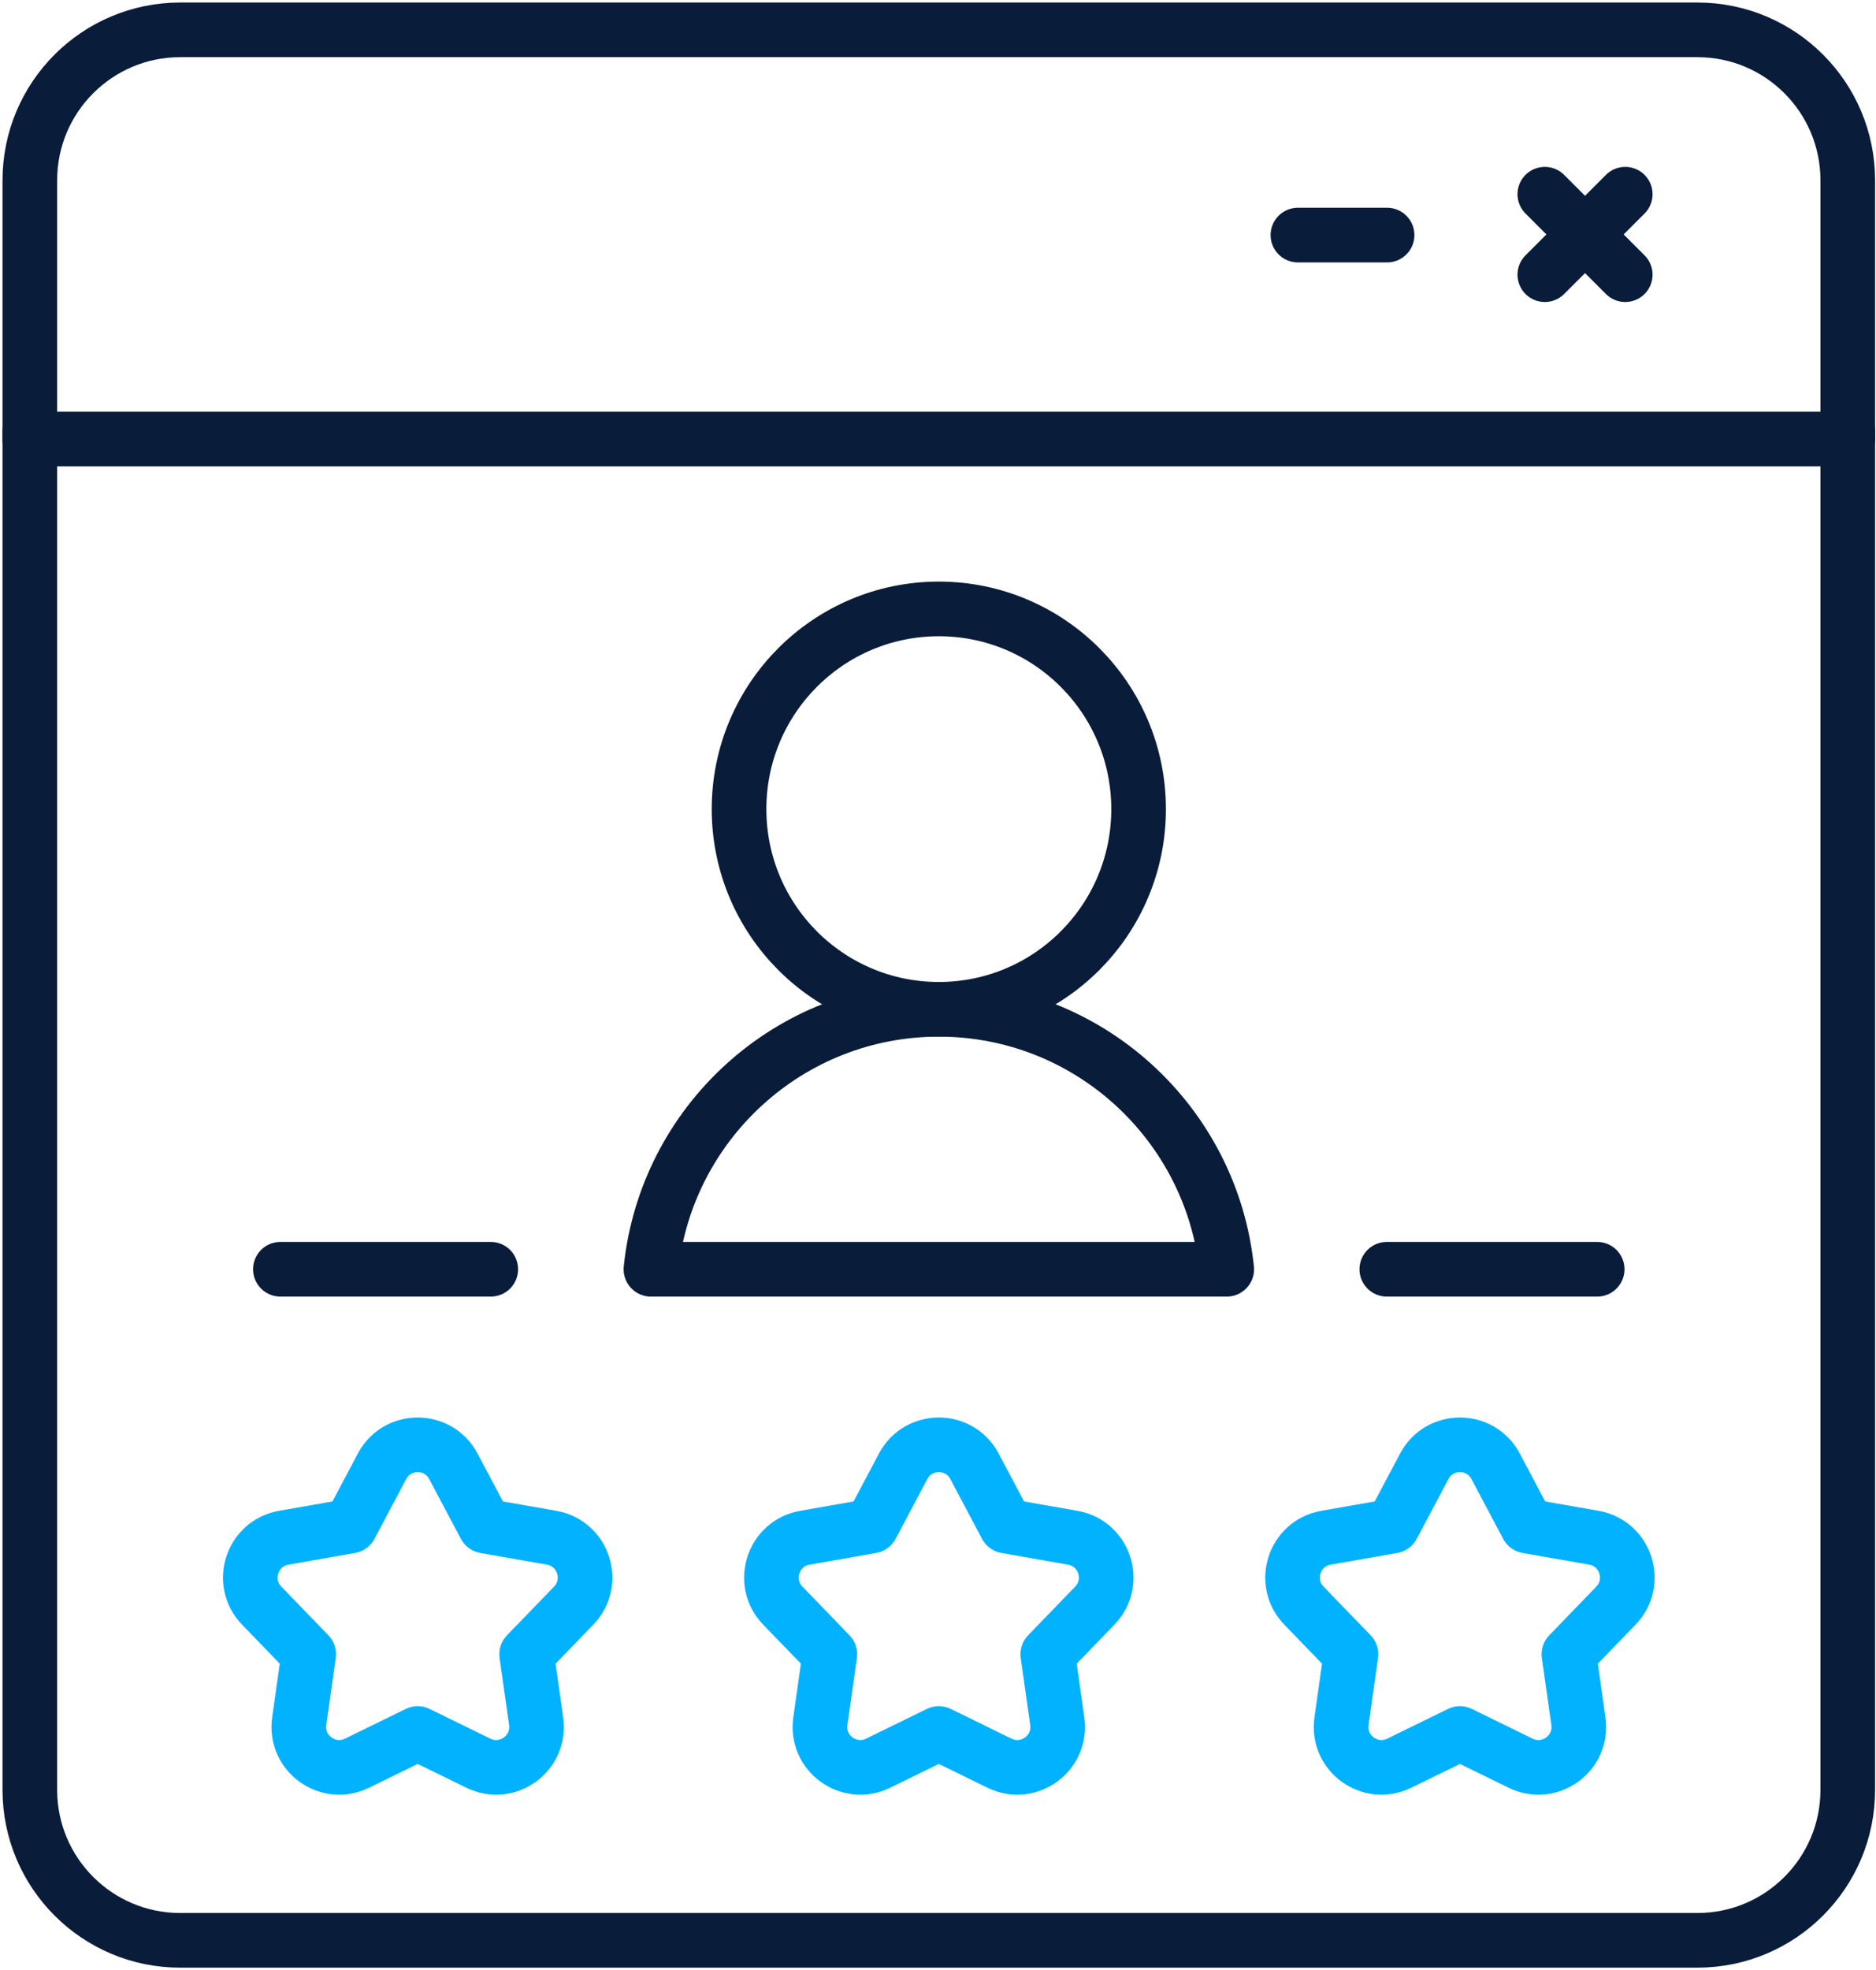
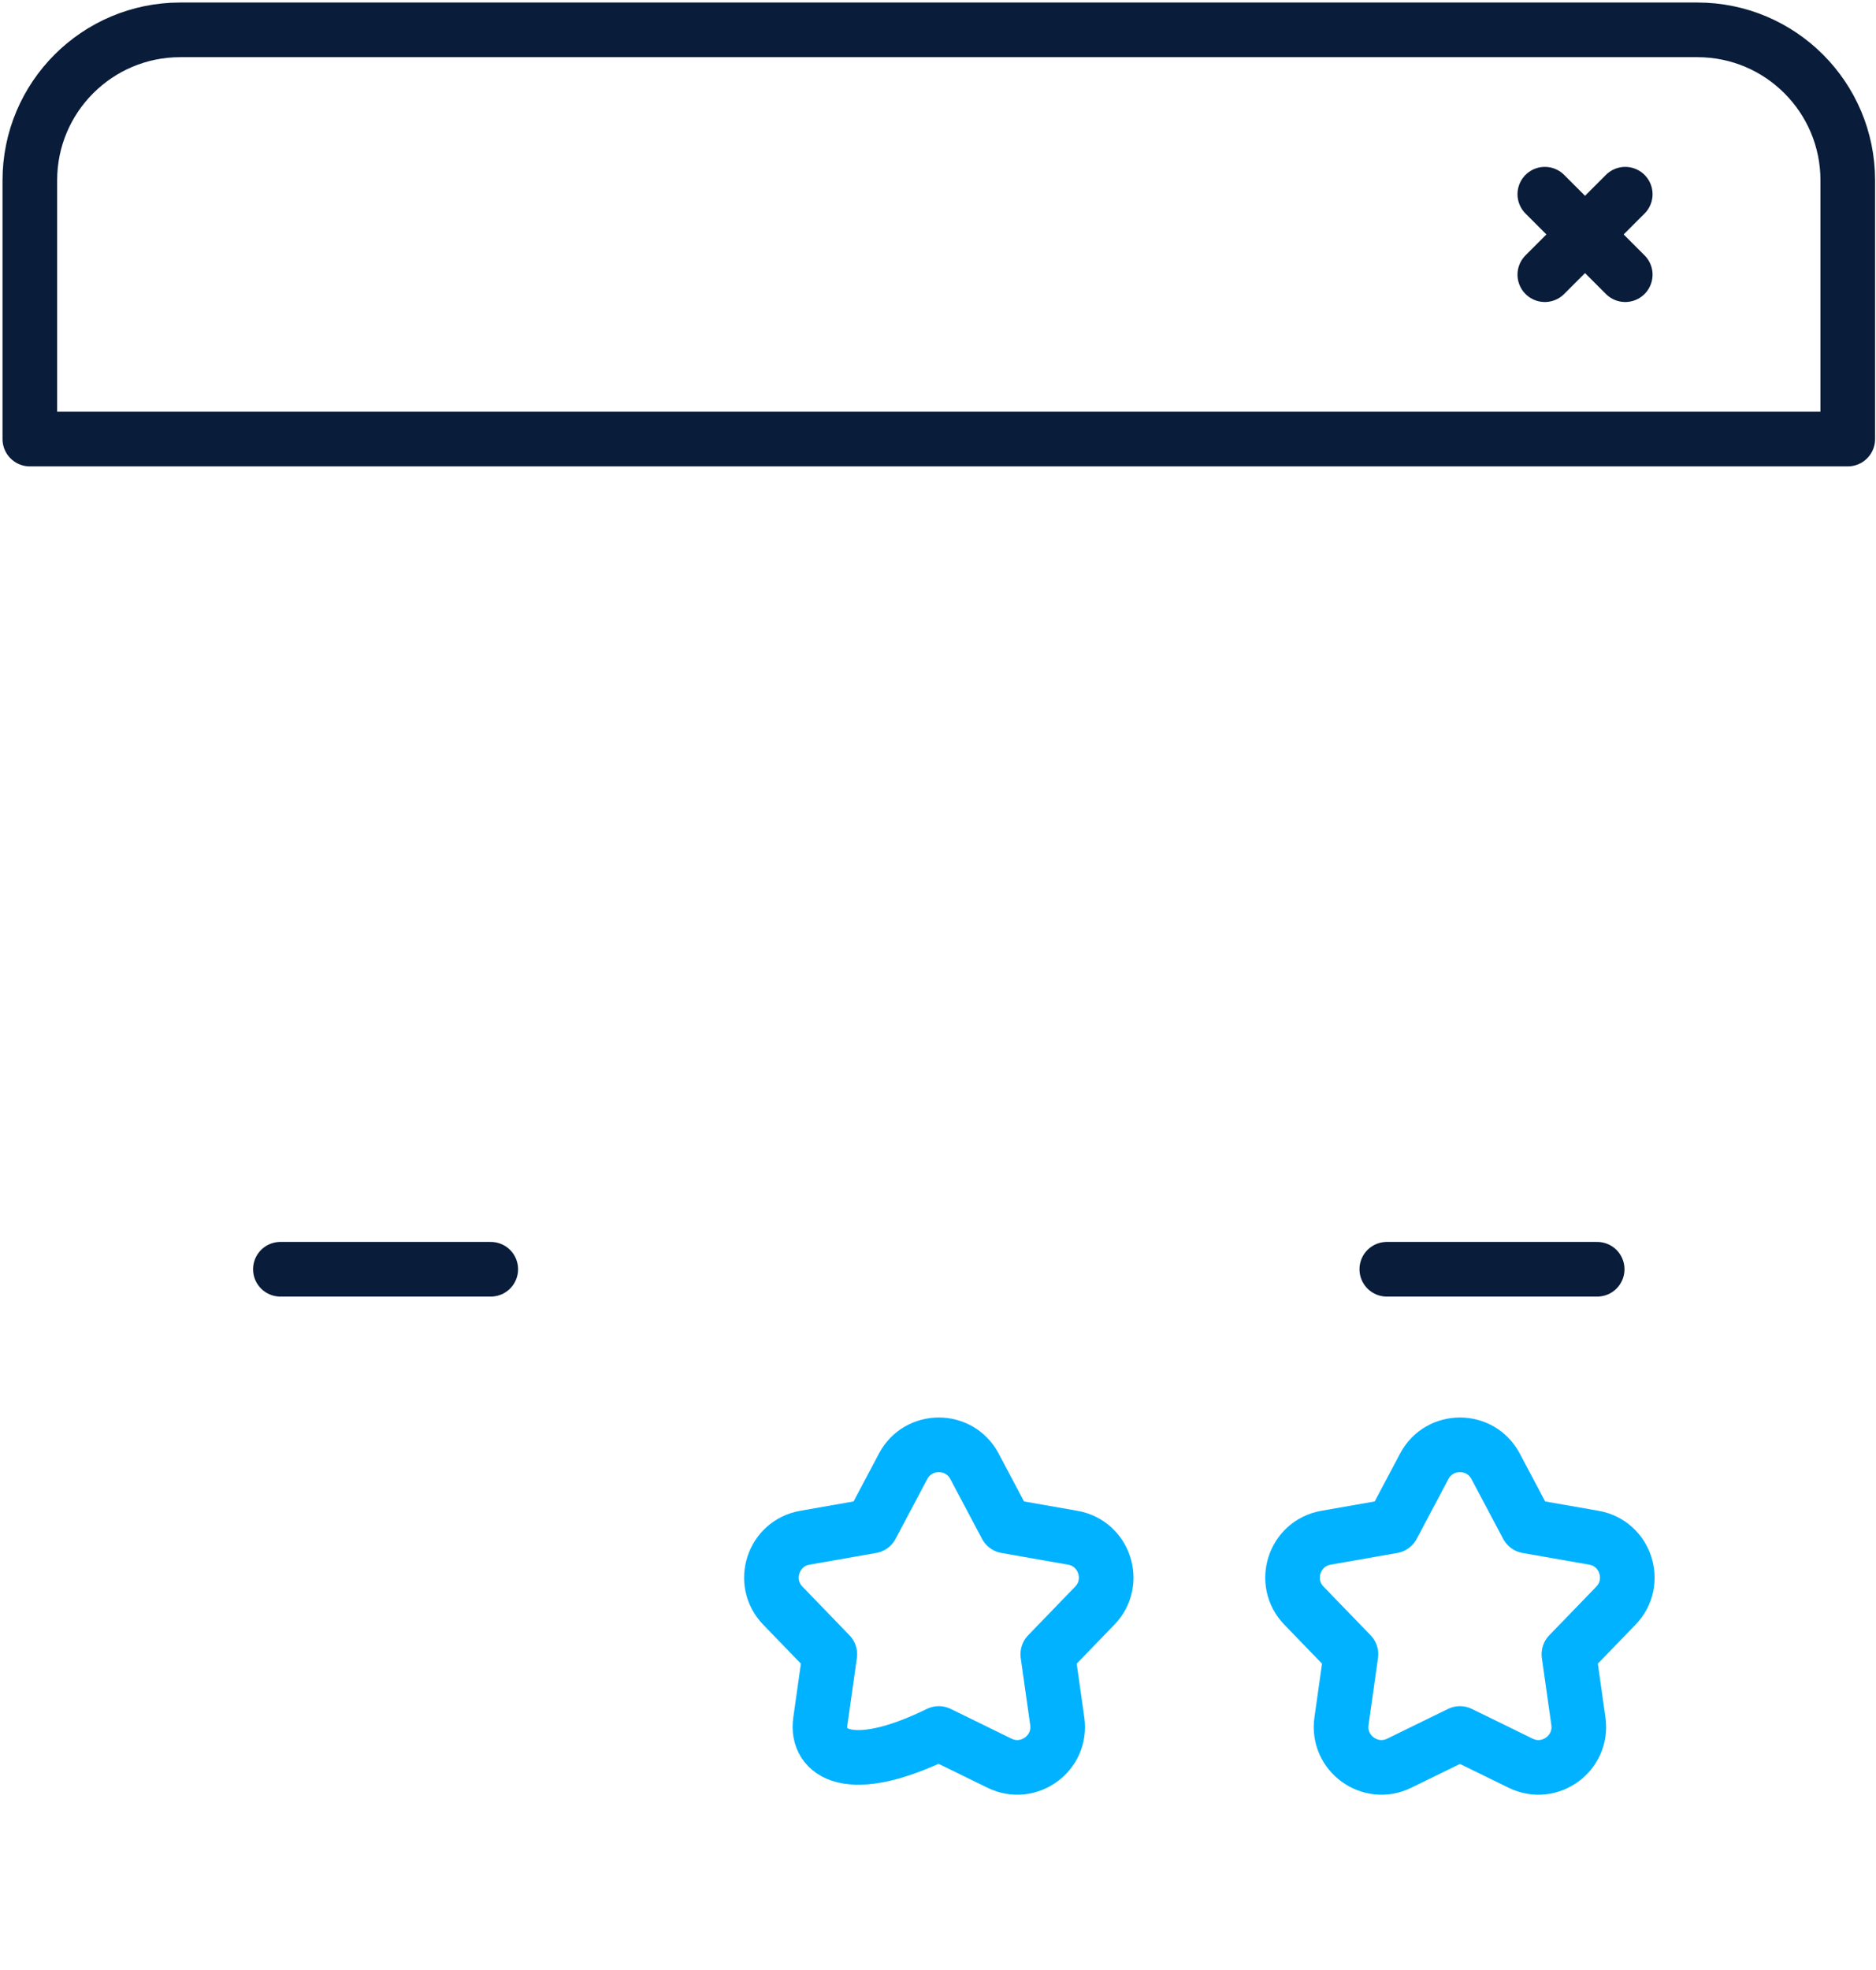
<svg xmlns="http://www.w3.org/2000/svg" width="503" height="528" viewBox="0 0 503 528" fill="none">
  <path d="M495.431 117.663H8V48.33C8 26.057 26.057 8 48.331 8H455.101C477.376 8 495.431 26.057 495.431 48.33V117.663Z" stroke="#091C3A" stroke-width="14.648" stroke-miterlimit="10" stroke-linecap="round" stroke-linejoin="round" />
-   <path d="M495.431 115.582V479.666C495.431 501.942 477.377 520 455.105 520H48.327C26.055 520 8 501.942 8 479.666V115.582" stroke="#091C3A" stroke-width="14.648" stroke-miterlimit="10" stroke-linecap="round" stroke-linejoin="round" />
-   <path d="M348 63H371.908" stroke="#091C3A" stroke-width="14.648" stroke-miterlimit="10" stroke-linecap="round" stroke-linejoin="round" />
  <path d="M414.203 52.047L435.765 73.612" stroke="#091C3A" stroke-width="14.648" stroke-miterlimit="10" stroke-linecap="round" stroke-linejoin="round" />
  <path d="M435.765 52.047L414.203 73.612" stroke="#091C3A" stroke-width="14.648" stroke-miterlimit="10" stroke-linecap="round" stroke-linejoin="round" />
-   <path d="M121.555 392.963L130.047 408.973L147.895 412.103C156.451 413.604 159.848 424.063 153.809 430.308L141.209 443.333L143.749 461.278C144.966 469.881 136.071 476.345 128.266 472.529L111.988 464.569L95.709 472.529C87.905 476.345 79.01 469.881 80.227 461.278L82.766 443.333L70.167 430.308C64.126 424.063 67.524 413.605 76.081 412.103L93.929 408.973L102.421 392.963C106.489 385.288 117.484 385.288 121.555 392.963Z" stroke="#00B2FF" stroke-width="14.648" stroke-miterlimit="10" stroke-linecap="round" stroke-linejoin="round" />
-   <path d="M261.283 392.963L269.774 408.973L287.622 412.104C296.179 413.604 299.576 424.063 293.536 430.308L280.937 443.333L283.476 461.279C284.693 469.881 275.798 476.345 267.994 472.529L251.714 464.568L235.436 472.528C227.632 476.344 218.736 469.88 219.954 461.277L222.493 443.332L209.894 430.307C203.853 424.062 207.251 413.604 215.808 412.103L233.655 408.972L242.147 392.962C246.217 385.288 257.212 385.288 261.283 392.963Z" stroke="#00B2FF" stroke-width="14.648" stroke-miterlimit="10" stroke-linecap="round" stroke-linejoin="round" />
+   <path d="M261.283 392.963L269.774 408.973L287.622 412.104C296.179 413.604 299.576 424.063 293.536 430.308L280.937 443.333L283.476 461.279C284.693 469.881 275.798 476.345 267.994 472.529L251.714 464.568C227.632 476.344 218.736 469.88 219.954 461.277L222.493 443.332L209.894 430.307C203.853 424.062 207.251 413.604 215.808 412.103L233.655 408.972L242.147 392.962C246.217 385.288 257.212 385.288 261.283 392.963Z" stroke="#00B2FF" stroke-width="14.648" stroke-miterlimit="10" stroke-linecap="round" stroke-linejoin="round" />
  <path d="M401.01 392.963L409.502 408.973L427.35 412.103C435.907 413.604 439.303 424.063 433.264 430.308L420.665 443.333L423.204 461.278C424.421 469.881 415.526 476.345 407.721 472.529L391.443 464.569L375.165 472.529C367.36 476.345 358.465 469.881 359.682 461.278L362.222 443.333L349.62 430.308C343.58 424.063 346.978 413.605 355.534 412.103L373.382 408.973L381.874 392.963C385.944 385.288 396.939 385.288 401.01 392.963Z" stroke="#00B2FF" stroke-width="14.648" stroke-miterlimit="10" stroke-linecap="round" stroke-linejoin="round" />
-   <path d="M251.721 270.49C281.304 270.49 305.285 246.469 305.285 216.839C305.285 187.208 281.304 163.188 251.721 163.188C222.138 163.188 198.156 187.208 198.156 216.839C198.156 246.469 222.138 270.49 251.721 270.49Z" stroke="#091C3A" stroke-width="14.648" stroke-miterlimit="10" stroke-linecap="round" stroke-linejoin="round" />
-   <path d="M251.724 270.492C211.584 270.492 178.562 301.016 174.531 340.154H328.917C324.885 301.016 291.864 270.492 251.724 270.492Z" stroke="#091C3A" stroke-width="14.648" stroke-miterlimit="10" stroke-linecap="round" stroke-linejoin="round" />
  <path d="M371.836 340.152H428.241" stroke="#091C3A" stroke-width="14.648" stroke-miterlimit="10" stroke-linecap="round" stroke-linejoin="round" />
  <path d="M75.18 340.152H131.585" stroke="#091C3A" stroke-width="14.648" stroke-miterlimit="10" stroke-linecap="round" stroke-linejoin="round" />
</svg>